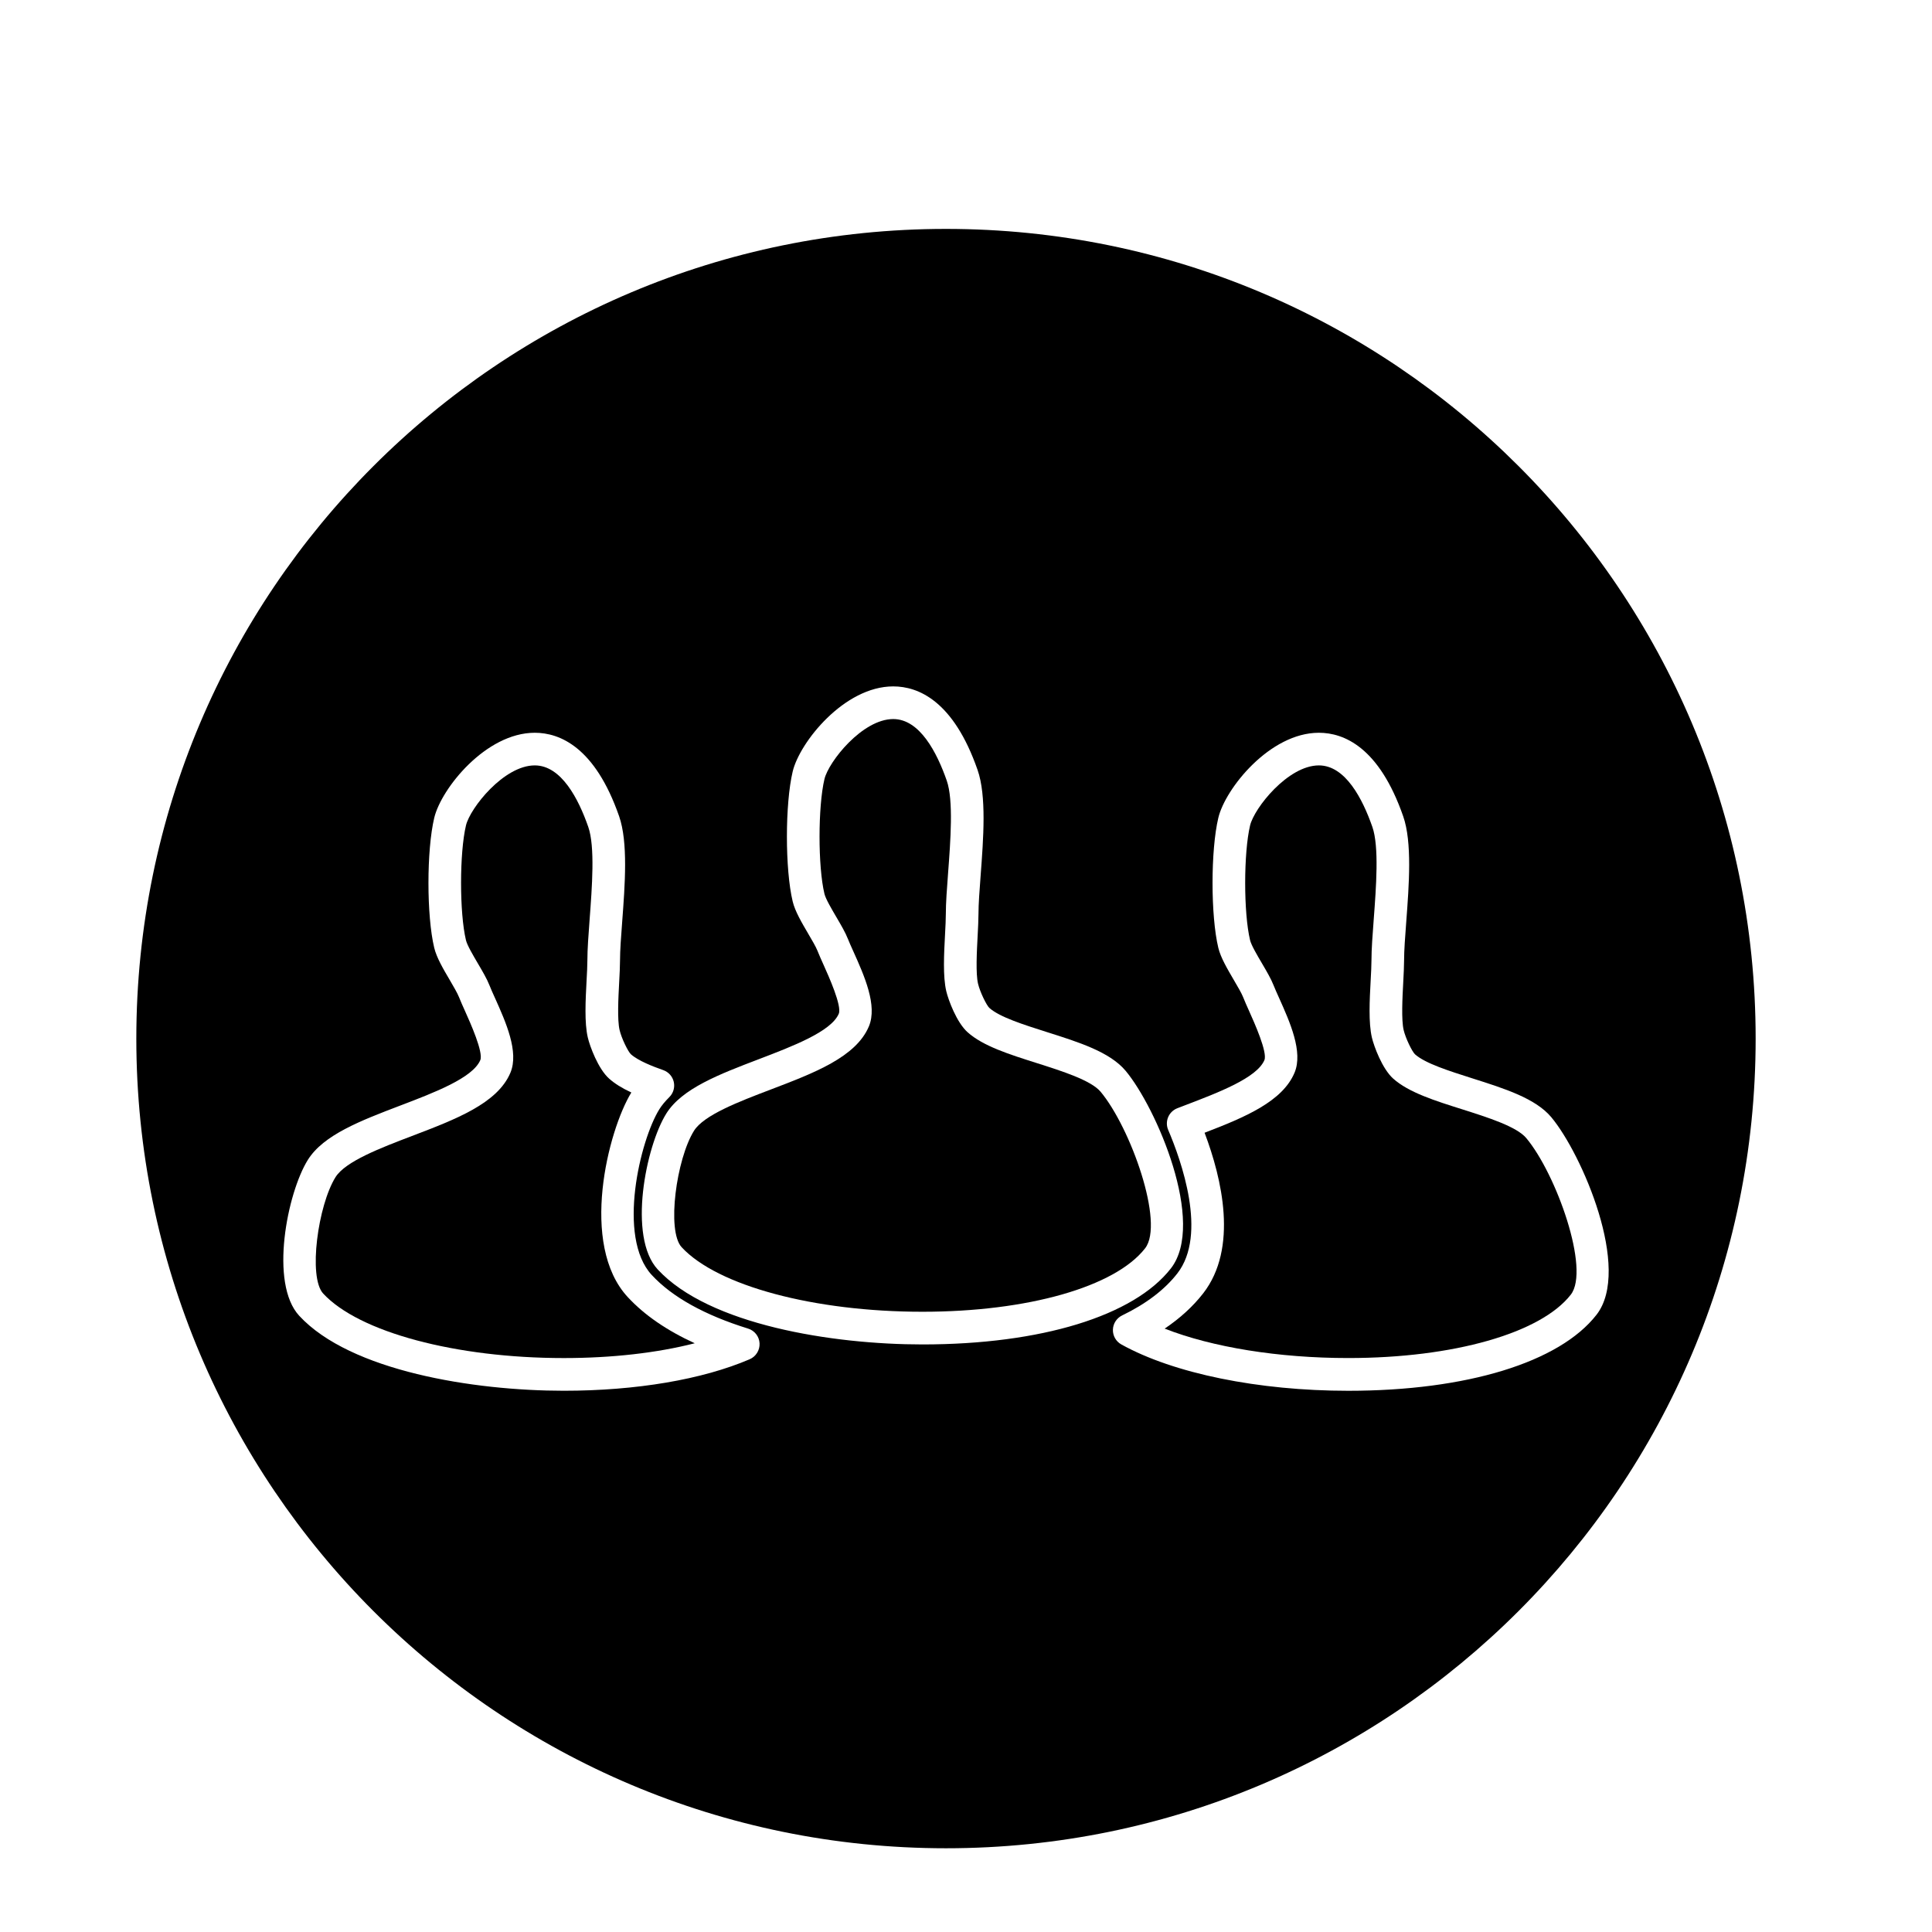
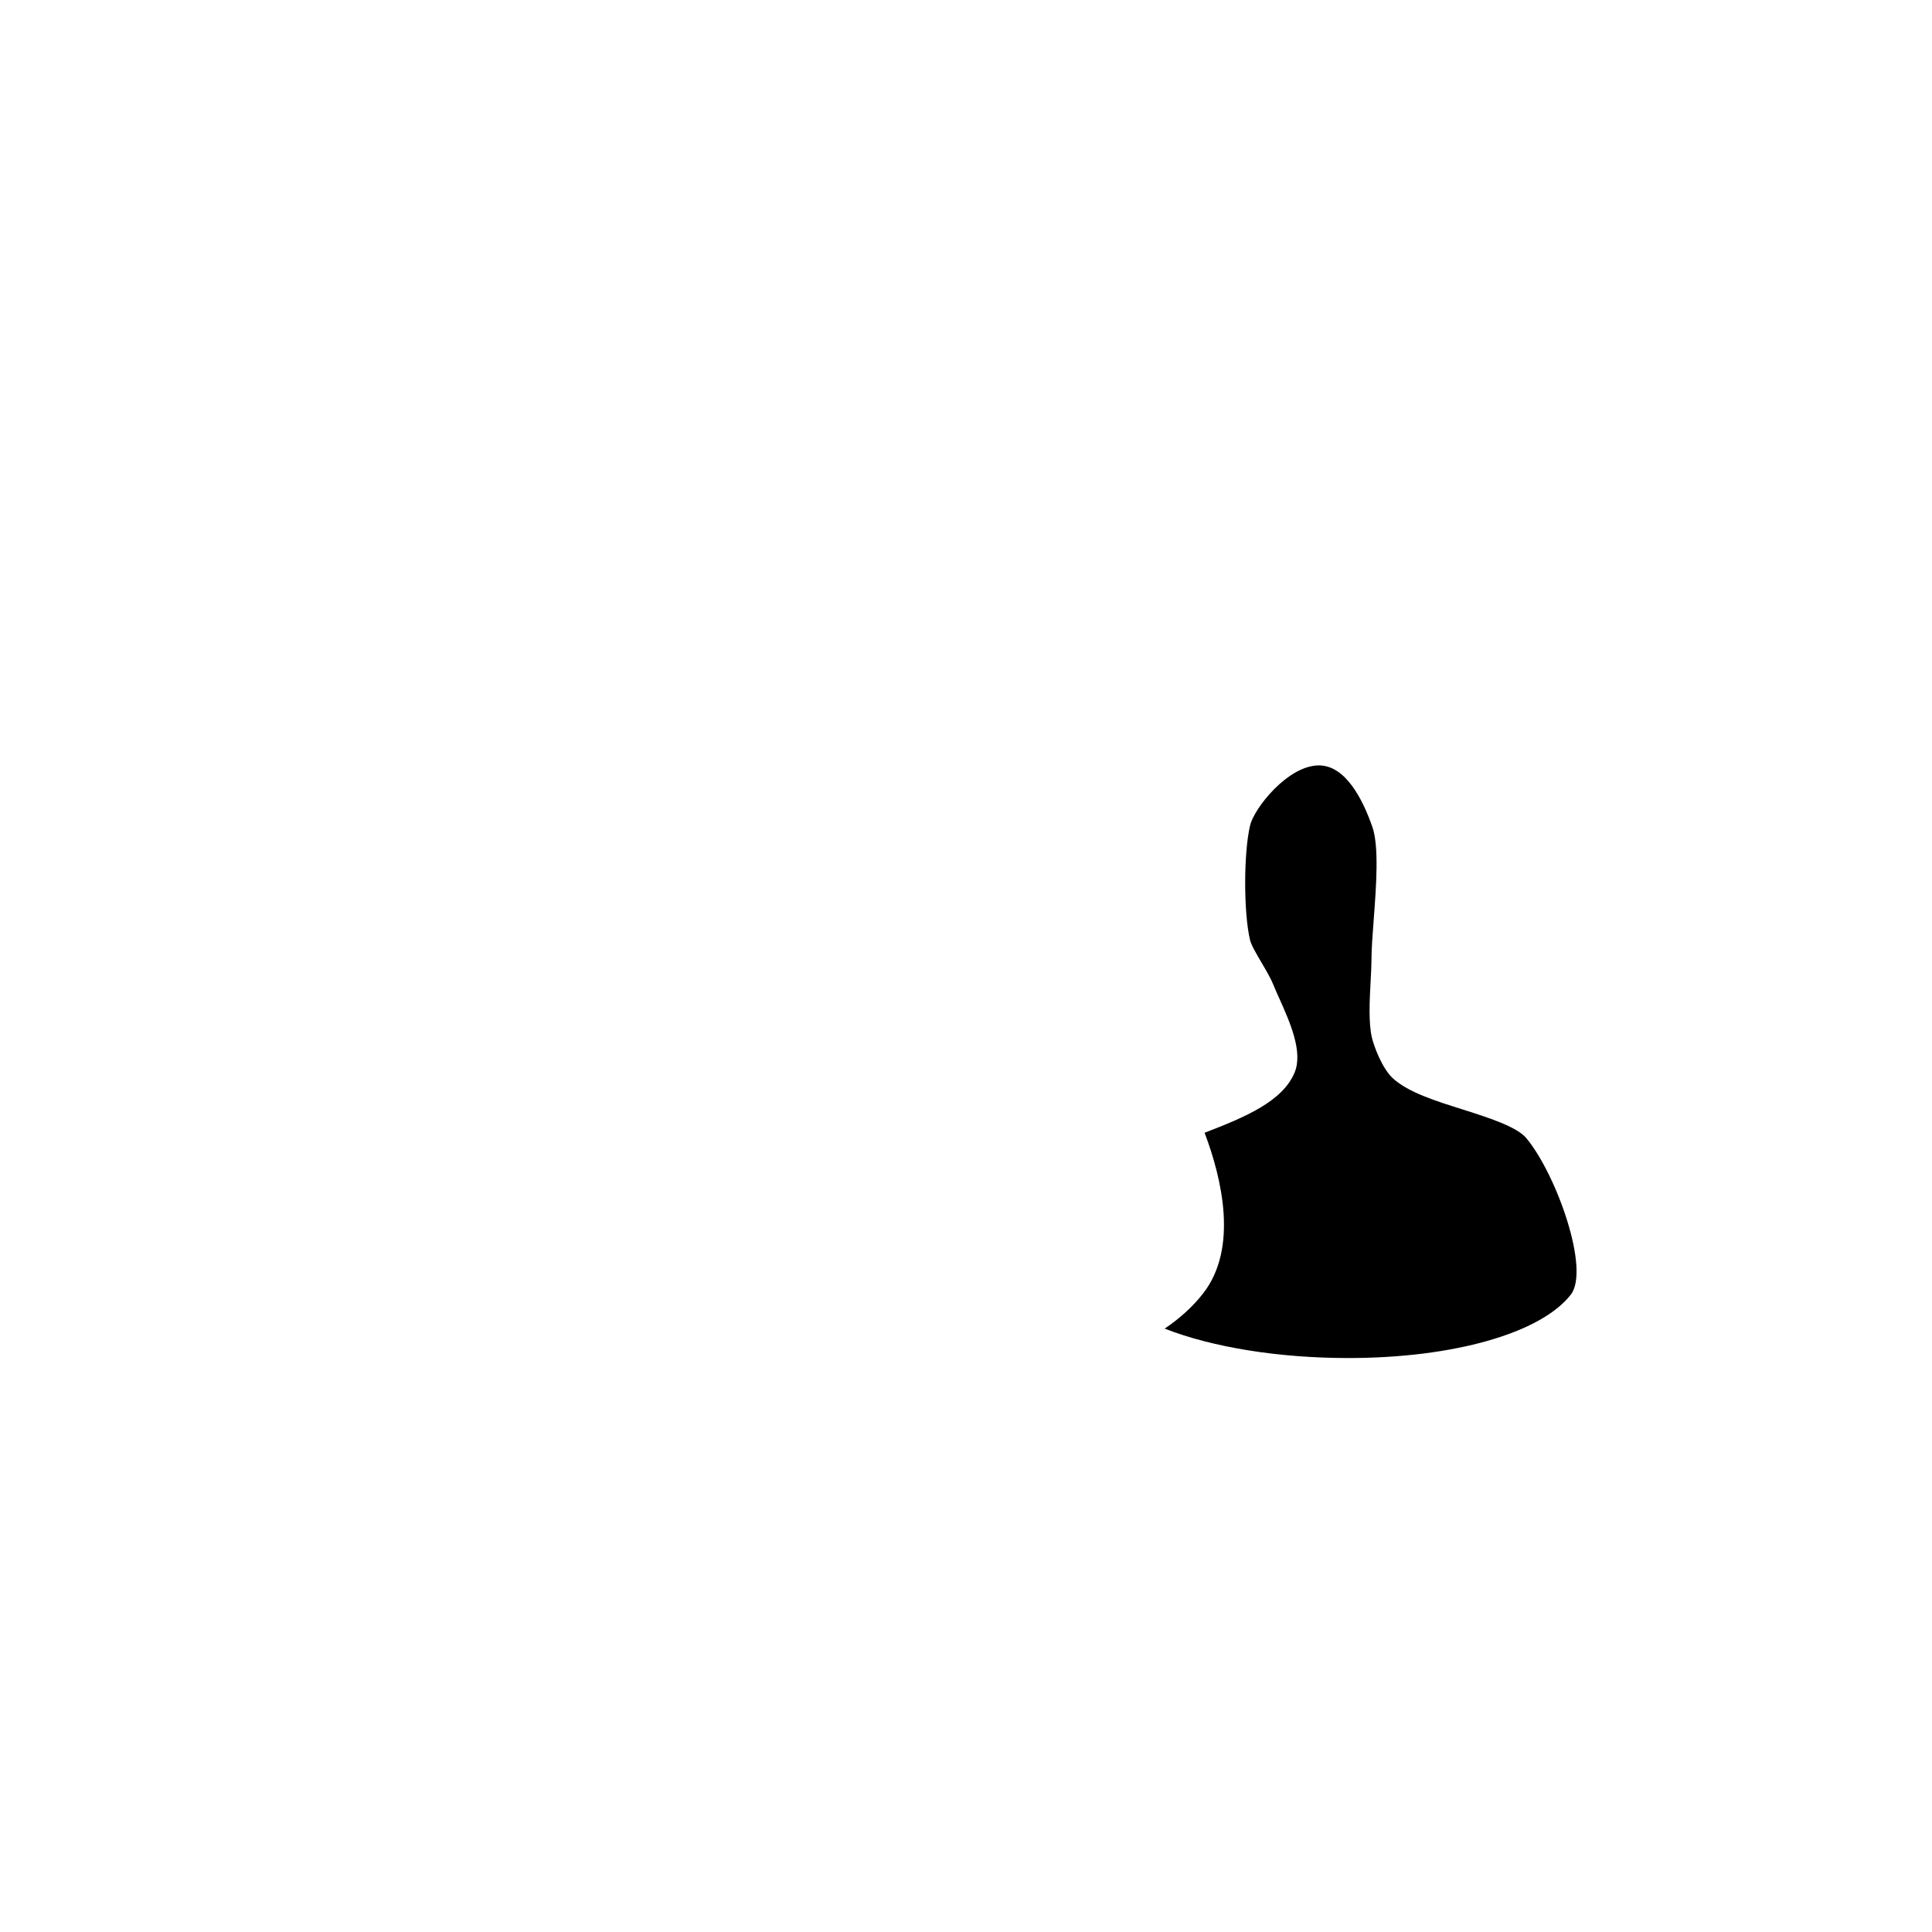
<svg xmlns="http://www.w3.org/2000/svg" version="1.1" id="Layer_1" x="0px" y="0px" width="100px" height="100px" viewBox="0 0 100 100" enable-background="new 0 0 100 100" xml:space="preserve">
  <g>
-     <path d="M32.678,56.547c-0.494-0.23-0.864-0.463-1.149-0.717c-0.571-0.51-0.998-1.674-1.104-2.127   c-0.18-0.762-0.118-1.932-0.063-2.963c0.021-0.395,0.041-0.756,0.041-1.033c0-0.574,0.056-1.318,0.115-2.105   c0.127-1.686,0.286-3.781-0.068-4.797c-0.506-1.455-1.398-3.188-2.771-3.188c-1.6,0-3.345,2.205-3.56,3.105   c-0.339,1.426-0.339,4.535-0.001,5.943c0.063,0.262,0.37,0.783,0.617,1.203c0.24,0.408,0.467,0.795,0.598,1.127   c0.071,0.184,0.173,0.408,0.286,0.658c0.559,1.244,1.254,2.793,0.799,3.873c-0.67,1.588-2.82,2.406-5.096,3.273   c-1.615,0.615-3.445,1.314-3.955,2.129c-0.907,1.453-1.425,5.178-0.638,6.027c1.849,1.996,6.853,3.338,12.453,3.338   c0,0,0.001,0,0.001,0c2.504,0,4.833-0.268,6.776-0.766c-1.449-0.664-2.609-1.463-3.464-2.387   C29.972,64.42,31.472,58.514,32.678,56.547z" />
-     <path d="M48.964,11.848c-23.146,0-41.908,18.764-41.908,41.91c0,23.145,18.763,41.908,41.908,41.908s41.908-18.764,41.908-41.908   C90.873,30.611,72.11,11.848,48.964,11.848z M38.804,70.354c-2.451,1.051-5.868,1.631-9.622,1.631c0,0,0,0-0.001,0   c-4.66,0-11.041-1.016-13.692-3.879c-1.558-1.682-0.619-6.365,0.444-8.07c0.81-1.297,2.741-2.033,4.786-2.813   c1.759-0.67,3.752-1.43,4.141-2.352c0.169-0.402-0.522-1.943-0.783-2.523c-0.126-0.279-0.239-0.531-0.318-0.734   c-0.082-0.209-0.285-0.555-0.48-0.889c-0.335-0.568-0.681-1.158-0.803-1.664c-0.399-1.656-0.399-5.053,0-6.729   c0.36-1.514,2.667-4.404,5.203-4.404c1.305,0,3.122,0.75,4.366,4.32c0.47,1.35,0.304,3.543,0.158,5.48   c-0.057,0.754-0.111,1.469-0.111,1.979c0,0.301-0.02,0.693-0.043,1.123c-0.044,0.826-0.104,1.959,0.021,2.486   c0.101,0.43,0.436,1.113,0.585,1.252c0.38,0.34,1.139,0.633,1.677,0.822c0.273,0.098,0.478,0.326,0.542,0.609   s-0.021,0.578-0.225,0.783c-0.231,0.232-0.396,0.432-0.519,0.629c-0.997,1.598-2.209,6.625-0.396,8.582   c1.058,1.143,2.736,2.076,4.988,2.775c0.338,0.105,0.575,0.408,0.593,0.762S39.129,70.213,38.804,70.354z M47.746,69.588   c-4.663,0-11.049-1.016-13.702-3.881c-1.558-1.682-0.619-6.367,0.444-8.07c0.81-1.297,2.741-2.033,4.786-2.813   c1.759-0.672,3.752-1.432,4.141-2.354c0.17-0.402-0.523-1.943-0.785-2.525c-0.125-0.277-0.237-0.529-0.317-0.732   c-0.082-0.209-0.285-0.553-0.481-0.887c-0.334-0.57-0.681-1.158-0.802-1.664c-0.399-1.656-0.399-5.053,0-6.73   c0.36-1.512,2.666-4.404,5.203-4.404c1.305,0,3.122,0.75,4.366,4.322c0.47,1.348,0.304,3.543,0.158,5.479   c-0.057,0.756-0.111,1.469-0.111,1.98c0,0.299-0.021,0.691-0.043,1.121c-0.044,0.828-0.104,1.959,0.02,2.486   c0.102,0.43,0.437,1.115,0.586,1.254c0.53,0.475,1.768,0.865,2.965,1.246c1.685,0.533,3.276,1.037,4.089,2.01   c1.584,1.895,4.174,7.873,2.342,10.227C58.688,68.115,53.88,69.588,47.746,69.588z M80.294,57.826   c1.583,1.893,4.172,7.873,2.342,10.225c-1.917,2.463-6.72,3.936-12.849,3.936c0,0,0,0-0.001,0c-4.654,0-9.045-0.898-11.748-2.4   c-0.275-0.154-0.443-0.447-0.434-0.764c0.009-0.314,0.193-0.598,0.476-0.736c1.241-0.6,2.203-1.332,2.859-2.176   c1.575-2.021,0.193-5.867-0.474-7.428c-0.09-0.211-0.091-0.449-0.001-0.662c0.09-0.211,0.262-0.377,0.476-0.459l0.366-0.141   c1.758-0.67,3.75-1.428,4.139-2.35c0.169-0.402-0.523-1.943-0.783-2.523c-0.125-0.279-0.239-0.533-0.318-0.736   c-0.082-0.207-0.285-0.553-0.481-0.887c-0.334-0.57-0.681-1.158-0.803-1.664c-0.399-1.658-0.399-5.055,0-6.729   c0.359-1.514,2.666-4.404,5.203-4.404c1.305,0,3.121,0.75,4.365,4.32c0.47,1.348,0.304,3.543,0.158,5.48   c-0.057,0.754-0.111,1.469-0.111,1.979c0,0.301-0.021,0.693-0.043,1.123c-0.044,0.826-0.104,1.957,0.021,2.486   c0.102,0.43,0.436,1.113,0.587,1.254c0.529,0.473,1.767,0.863,2.963,1.244C77.889,56.348,79.48,56.854,80.294,57.826z" />
-     <path d="M53.664,55.025c-1.43-0.453-2.78-0.879-3.581-1.596c-0.57-0.51-0.997-1.672-1.104-2.125   c-0.18-0.762-0.118-1.932-0.063-2.963c0.021-0.395,0.04-0.758,0.04-1.033c0-0.574,0.056-1.318,0.116-2.107   c0.127-1.684,0.286-3.779-0.068-4.795c-0.507-1.455-1.398-3.188-2.77-3.188c-1.6,0-3.345,2.205-3.56,3.105   c-0.339,1.424-0.34,4.535-0.001,5.941c0.063,0.262,0.37,0.783,0.616,1.203c0.241,0.41,0.467,0.795,0.598,1.129   c0.071,0.18,0.172,0.404,0.285,0.654c0.56,1.246,1.256,2.795,0.801,3.877c-0.671,1.588-2.82,2.406-5.097,3.273   c-1.615,0.615-3.446,1.313-3.955,2.129c-0.907,1.453-1.425,5.178-0.638,6.027c1.85,1.998,6.858,3.34,12.462,3.34   c5.45,0,9.974-1.289,11.526-3.285c1.014-1.301-0.754-6.248-2.305-8.104C56.47,55.916,54.979,55.443,53.664,55.025z" />
    <path d="M72.113,55.83c-0.572-0.514-0.998-1.676-1.104-2.127c-0.18-0.764-0.119-1.932-0.063-2.963   c0.021-0.395,0.041-0.756,0.041-1.033c0-0.574,0.056-1.318,0.116-2.107c0.127-1.684,0.285-3.779-0.068-4.795   c-0.507-1.455-1.398-3.188-2.77-3.188c-1.6,0-3.345,2.205-3.56,3.105c-0.339,1.424-0.34,4.535-0.001,5.943   c0.063,0.26,0.37,0.783,0.617,1.201c0.24,0.41,0.467,0.795,0.598,1.129c0.072,0.184,0.174,0.408,0.287,0.66   c0.558,1.244,1.253,2.791,0.798,3.871c-0.626,1.484-2.547,2.297-4.655,3.105c0.897,2.369,1.751,5.971-0.075,8.316   c-0.524,0.672-1.19,1.283-1.991,1.822c2.467,0.965,5.885,1.523,9.504,1.523c5.445,0,9.965-1.287,11.517-3.281   c1.013-1.303-0.755-6.25-2.305-8.104c-0.498-0.596-1.989-1.068-3.305-1.486C74.264,56.971,72.914,56.545,72.113,55.83z" />
  </g>
</svg>